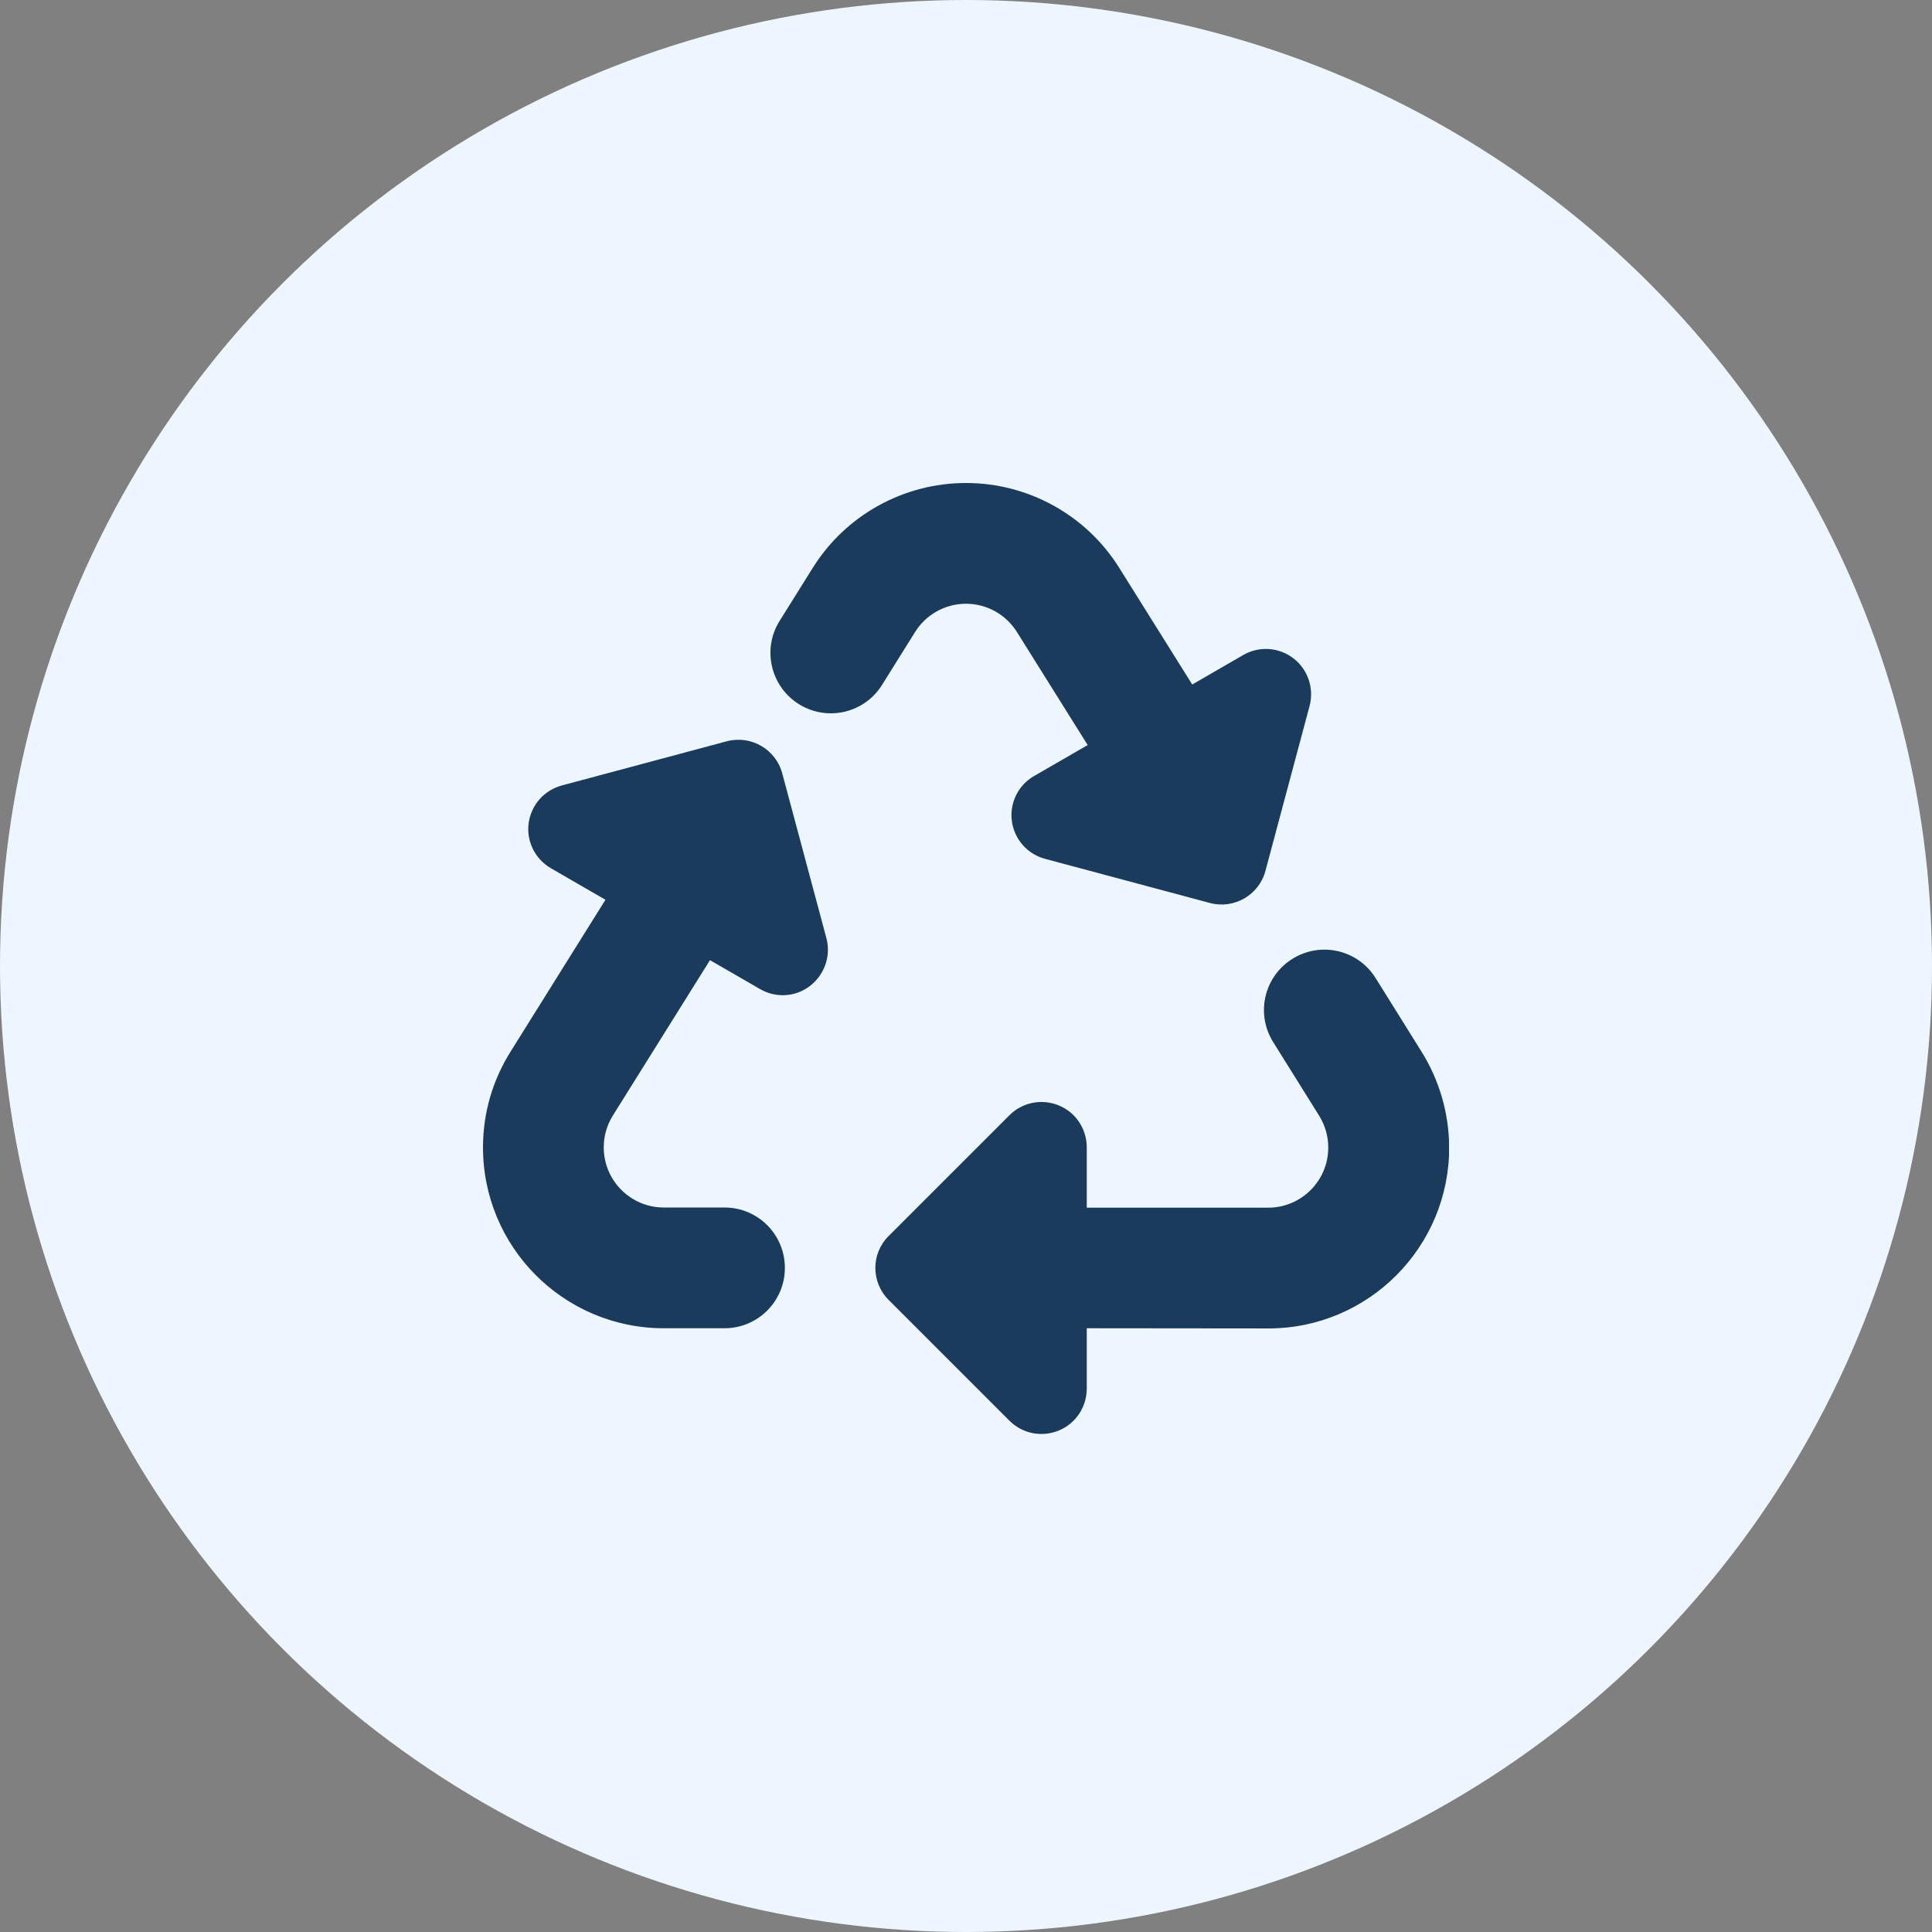
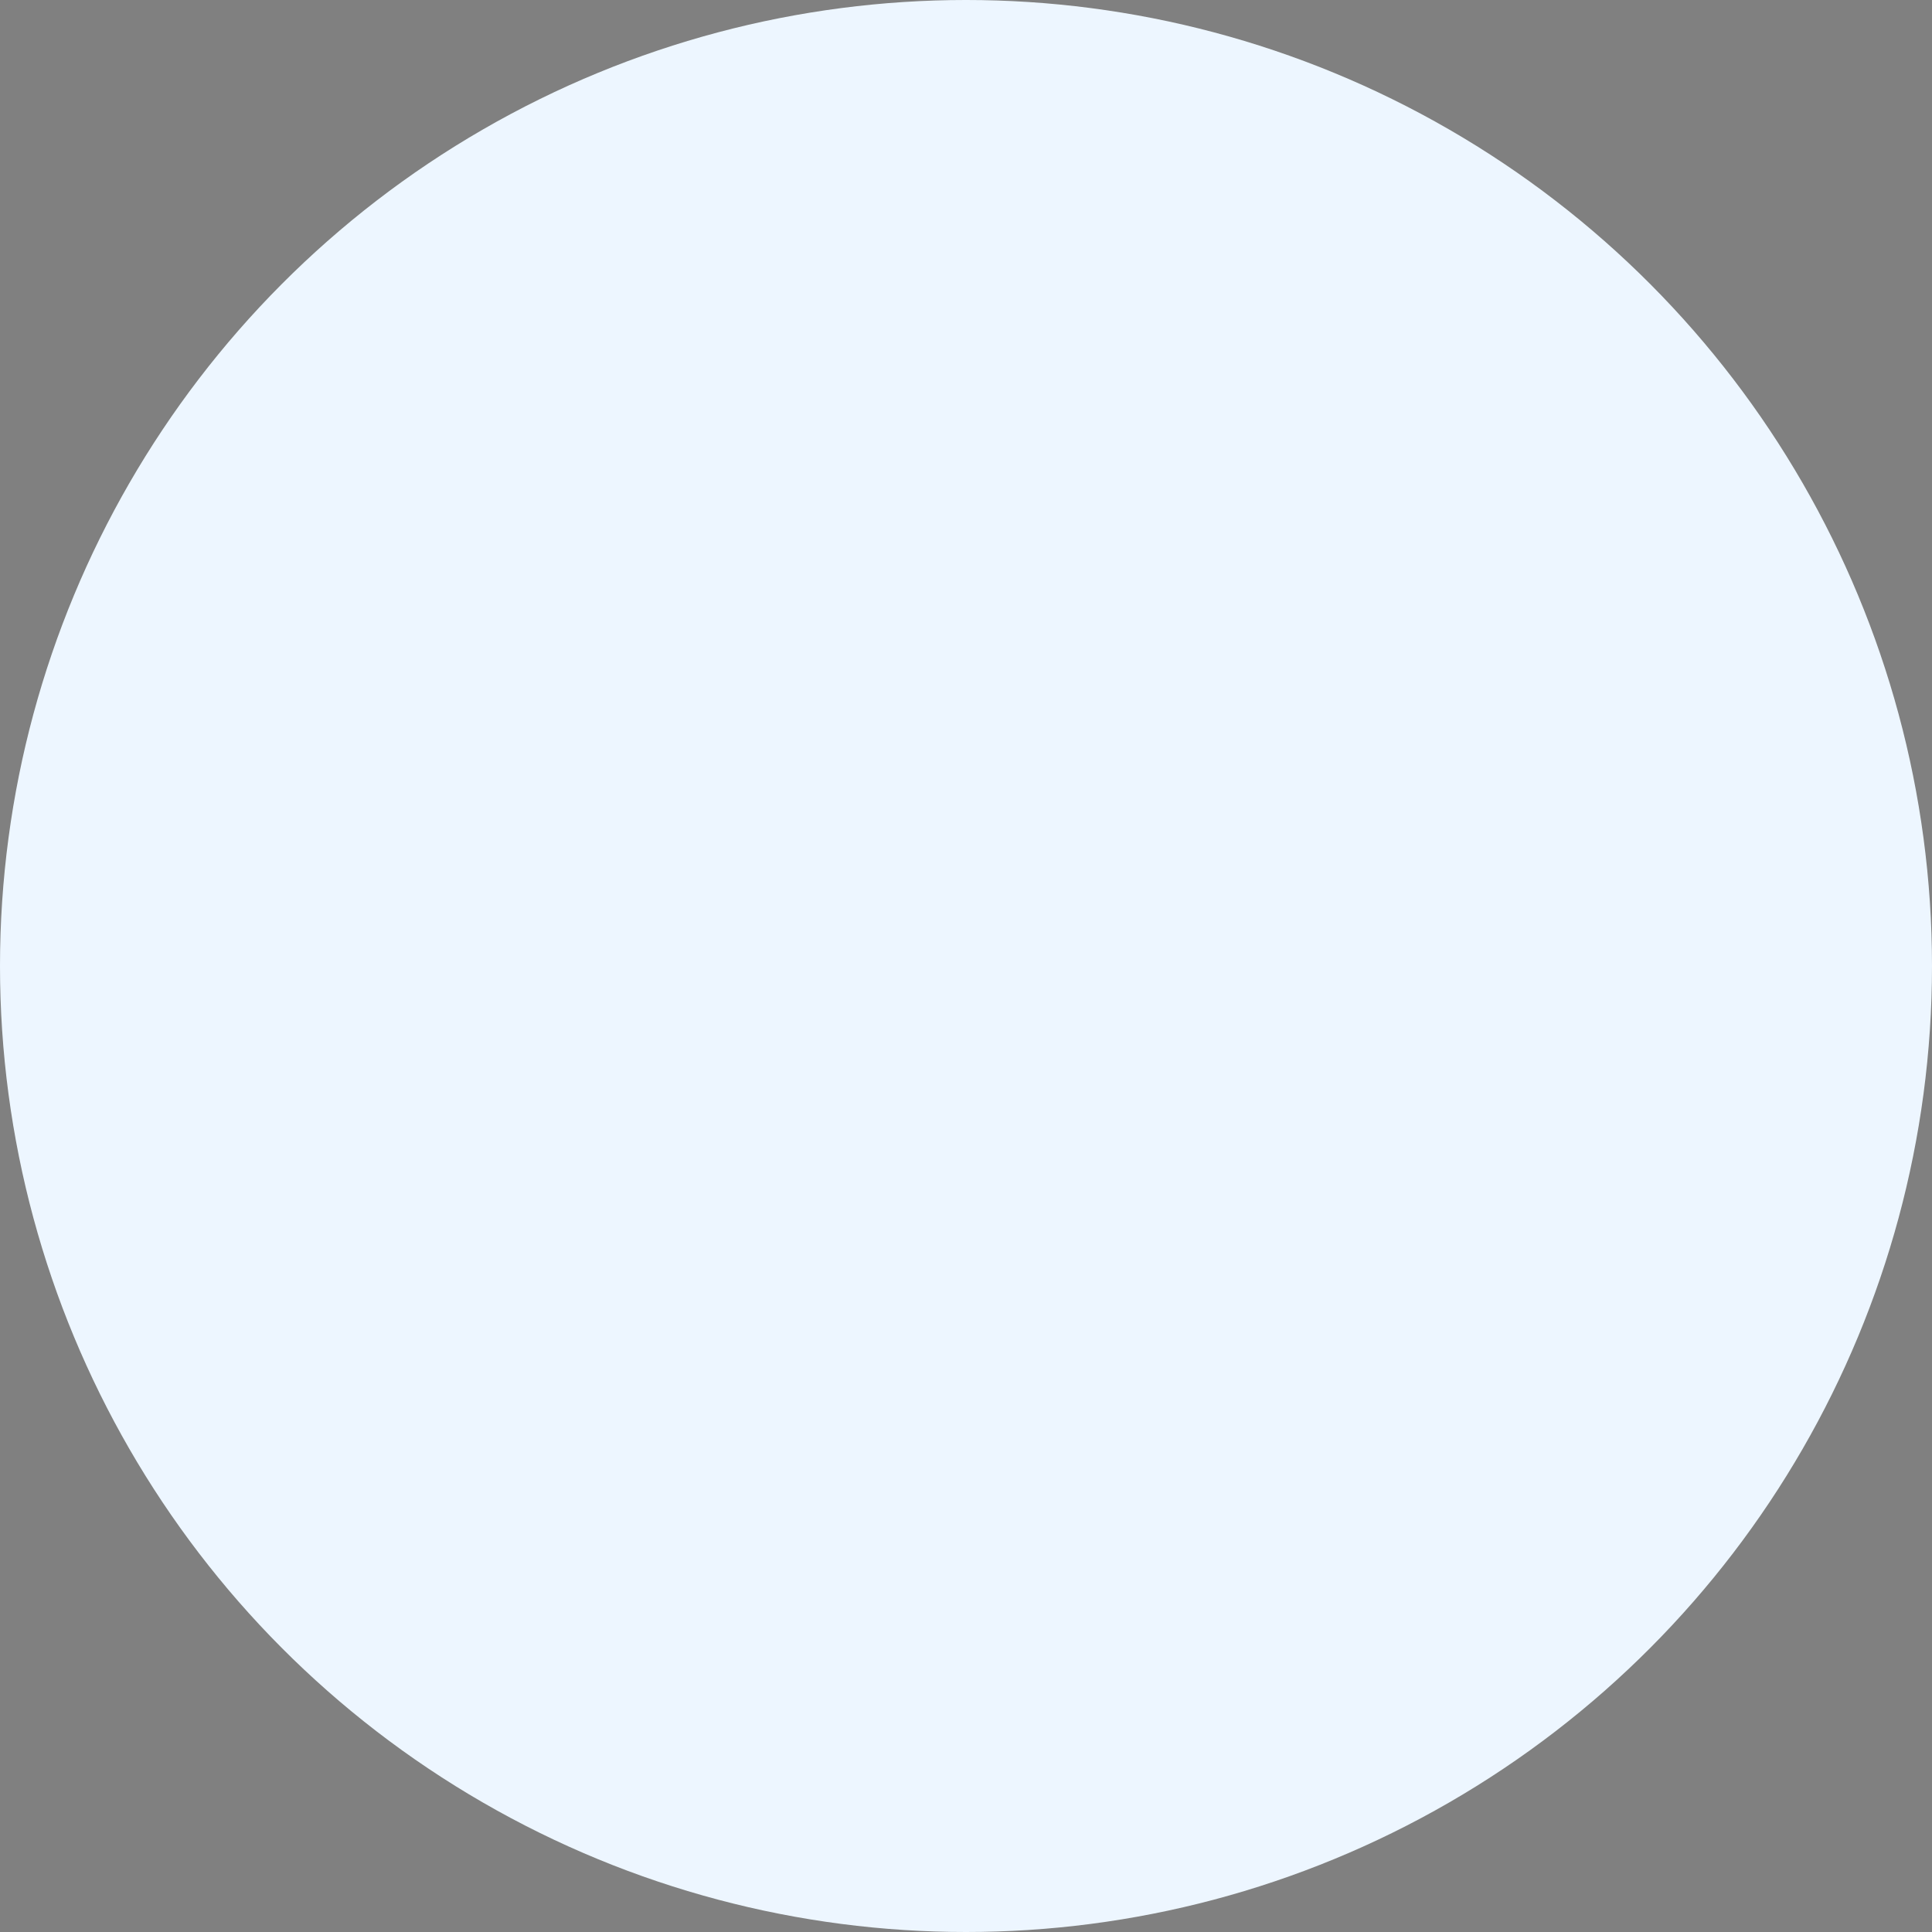
<svg xmlns="http://www.w3.org/2000/svg" width="64" height="64" viewBox="0 0 64 64" fill="none">
  <rect x="0" y="0" width="64" height="64" fill="#808080" stroke="none" />
  <circle cx="32" cy="32" r="32" fill="#EDF6FF" />
  <g clip-path="url(#clip0_1_46)">
-     <path d="M26.919 18.819C28.012 17.062 29.938 16 32 16C34.062 16 35.987 17.062 37.081 18.819L39.494 22.675L41.181 21.7C41.706 21.394 42.362 21.438 42.844 21.806C43.325 22.175 43.538 22.8 43.381 23.387L41.919 28.85C41.706 29.65 40.881 30.125 40.081 29.913L34.619 28.45C34.031 28.294 33.6 27.8 33.519 27.2C33.438 26.6 33.731 26.006 34.256 25.706L36.031 24.681L33.688 20.938C33.325 20.356 32.688 20 32 20C31.312 20 30.675 20.356 30.312 20.938L29.219 22.688C28.644 23.613 27.431 23.906 26.494 23.344C25.538 22.769 25.231 21.519 25.825 20.569L26.919 18.819ZM42.844 31.744C43.781 31.181 44.994 31.475 45.569 32.4L47.094 34.844C47.681 35.788 47.994 36.869 48.006 37.981C48.025 41.3 45.337 44.006 42.019 44.006L36 44V46C36 46.606 35.638 47.156 35.075 47.388C34.513 47.619 33.869 47.494 33.438 47.062L29.438 43.062C28.85 42.475 28.85 41.525 29.438 40.944L33.438 36.944C33.869 36.513 34.513 36.388 35.075 36.619C35.638 36.85 36 37.4 36 38.006V40.006H42.013C43.112 40.006 44.006 39.106 44 38.006C44 37.638 43.894 37.275 43.7 36.962L42.175 34.519C41.581 33.569 41.881 32.319 42.844 31.744ZM20.056 29.806L18.25 28.762C17.725 28.456 17.431 27.869 17.512 27.269C17.594 26.669 18.025 26.175 18.613 26.019L24.075 24.556C24.875 24.344 25.7 24.819 25.913 25.619L27.375 31.075C27.531 31.663 27.319 32.281 26.837 32.656C26.356 33.031 25.7 33.069 25.175 32.763L23.519 31.806L20.3 36.956C20.106 37.269 20 37.631 20 38C19.994 39.1 20.887 40 21.988 40H24C25.106 40 26 40.894 26 42C26 43.106 25.106 44 24 44H21.988C18.669 44 15.981 41.3 16 37.975C16.006 36.862 16.319 35.781 16.913 34.837L20.056 29.806Z" fill="#1B3B5D" />
-   </g>
+     </g>
  <defs>
    <clipPath id="clip0_1_46">
-       <rect width="32" height="32" fill="white" transform="translate(16 16)" />
-     </clipPath>
+       </clipPath>
  </defs>
</svg>